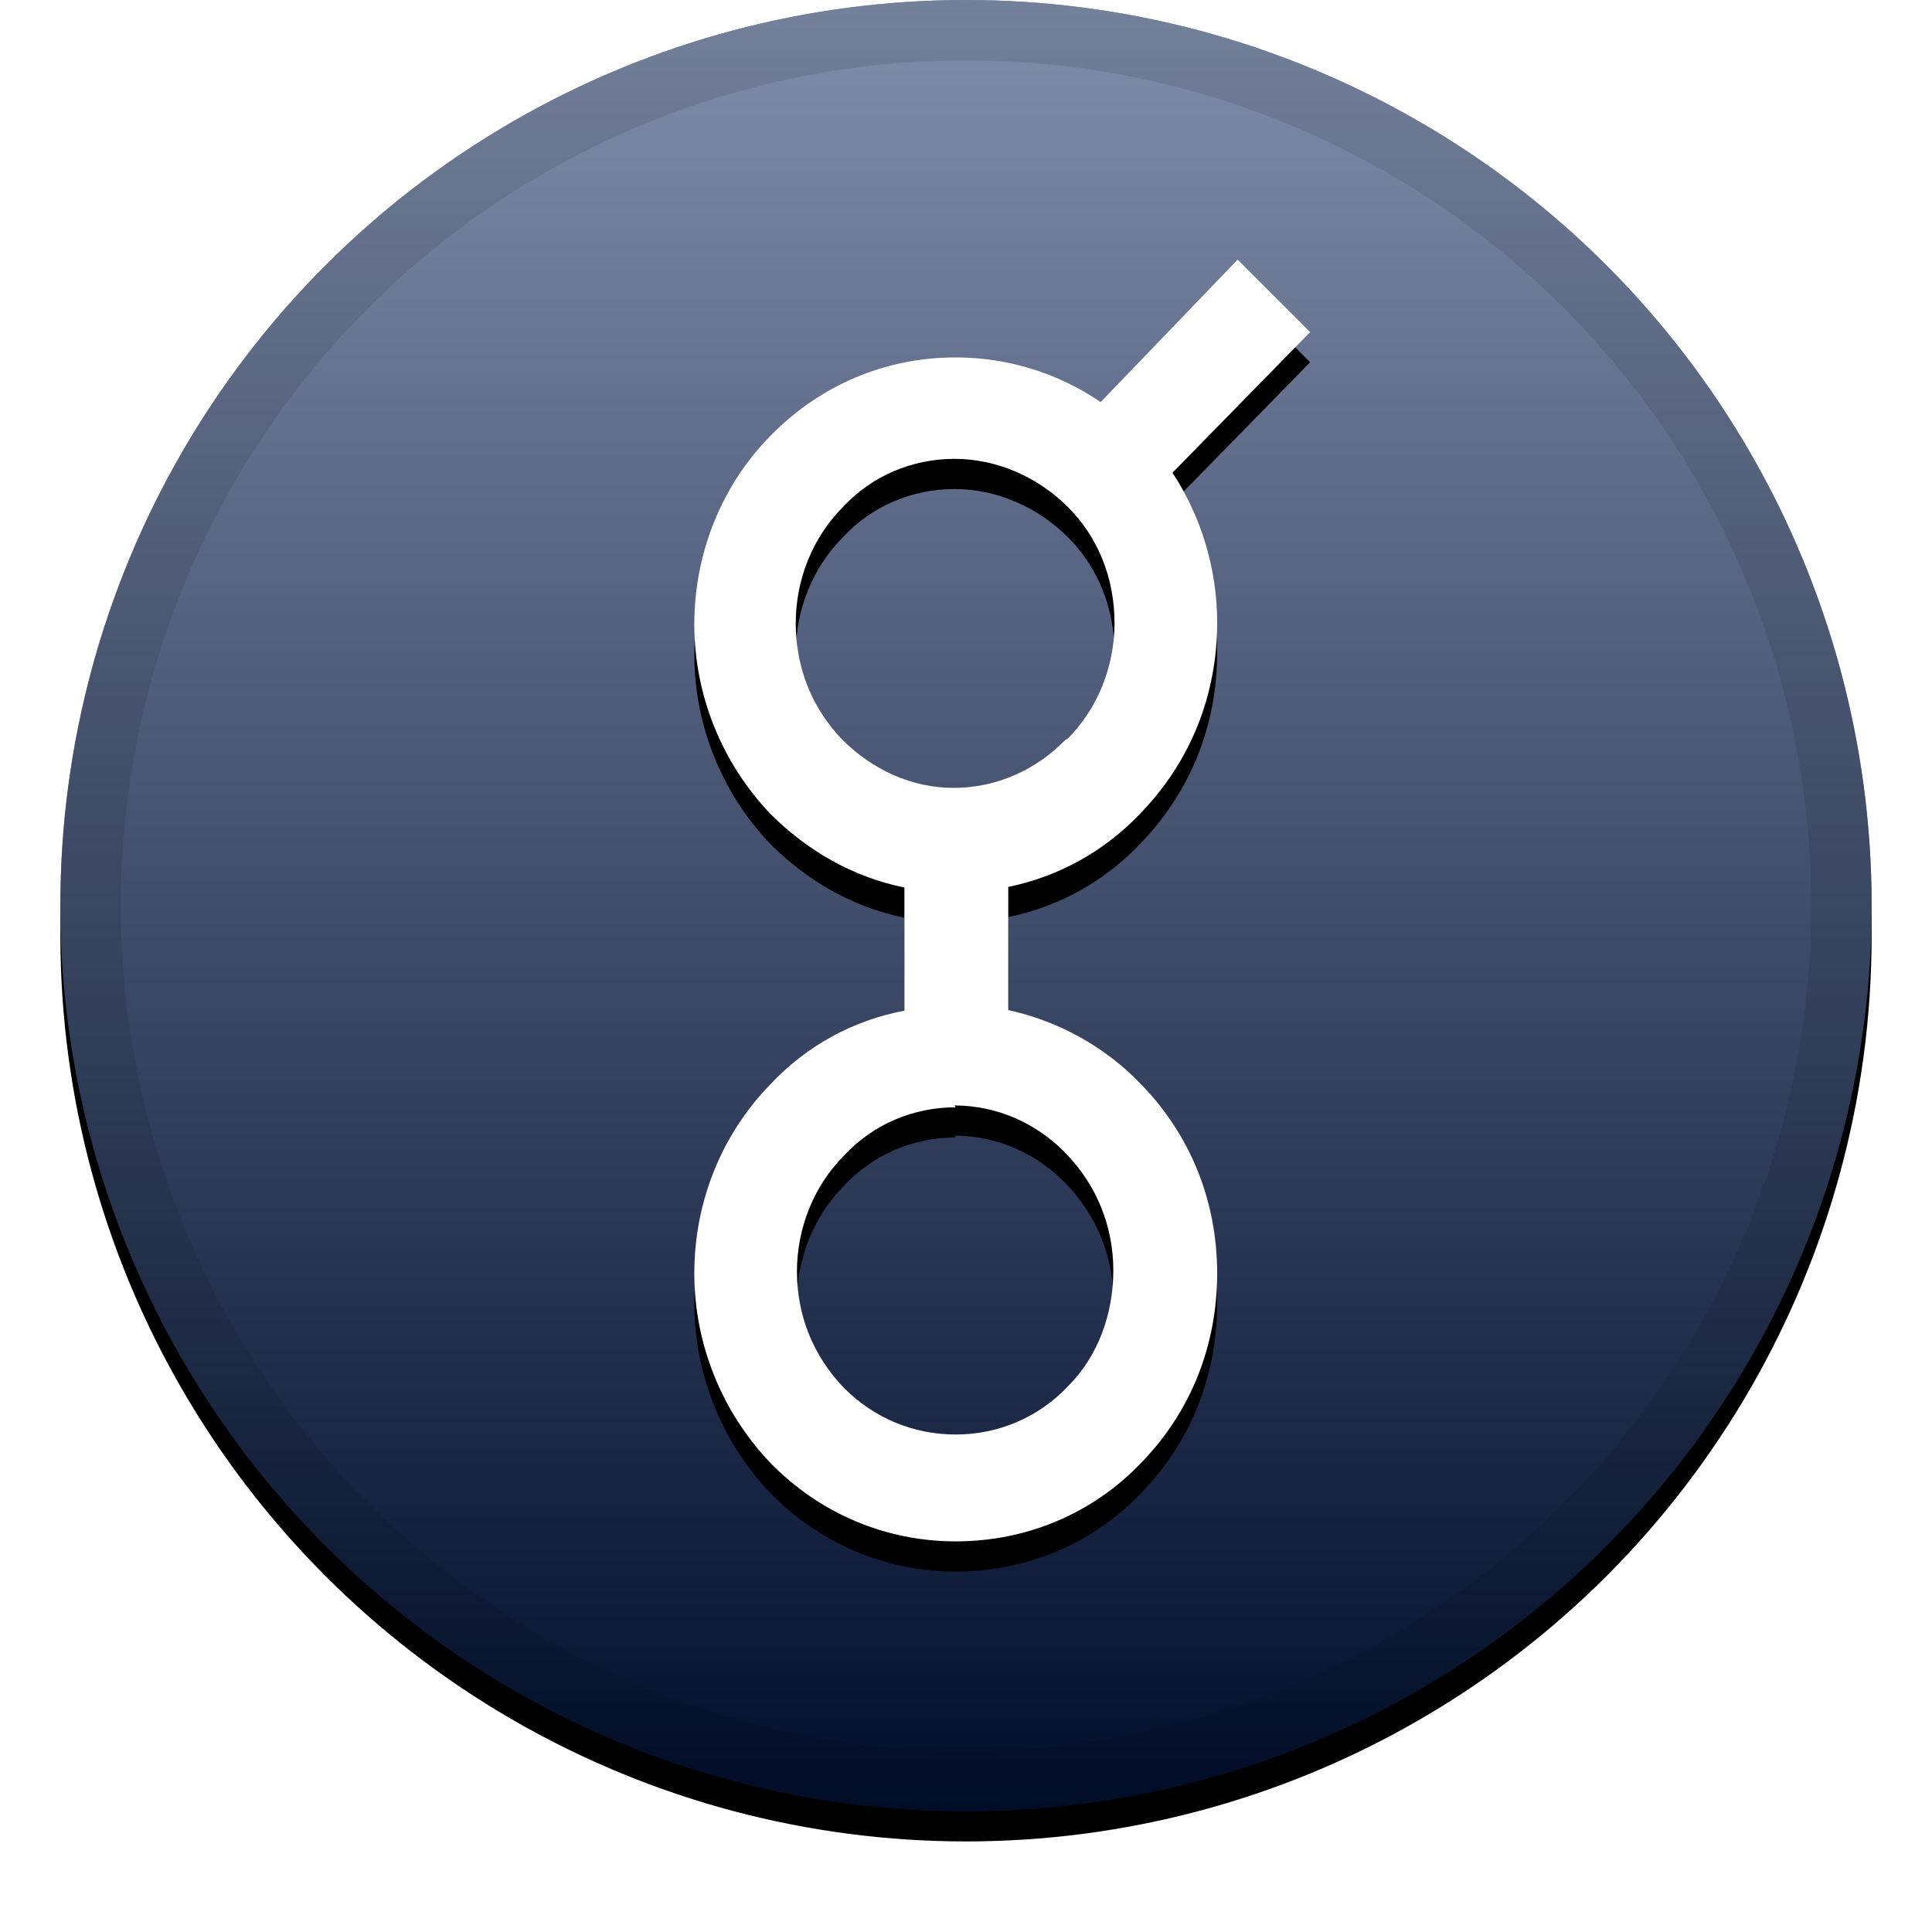
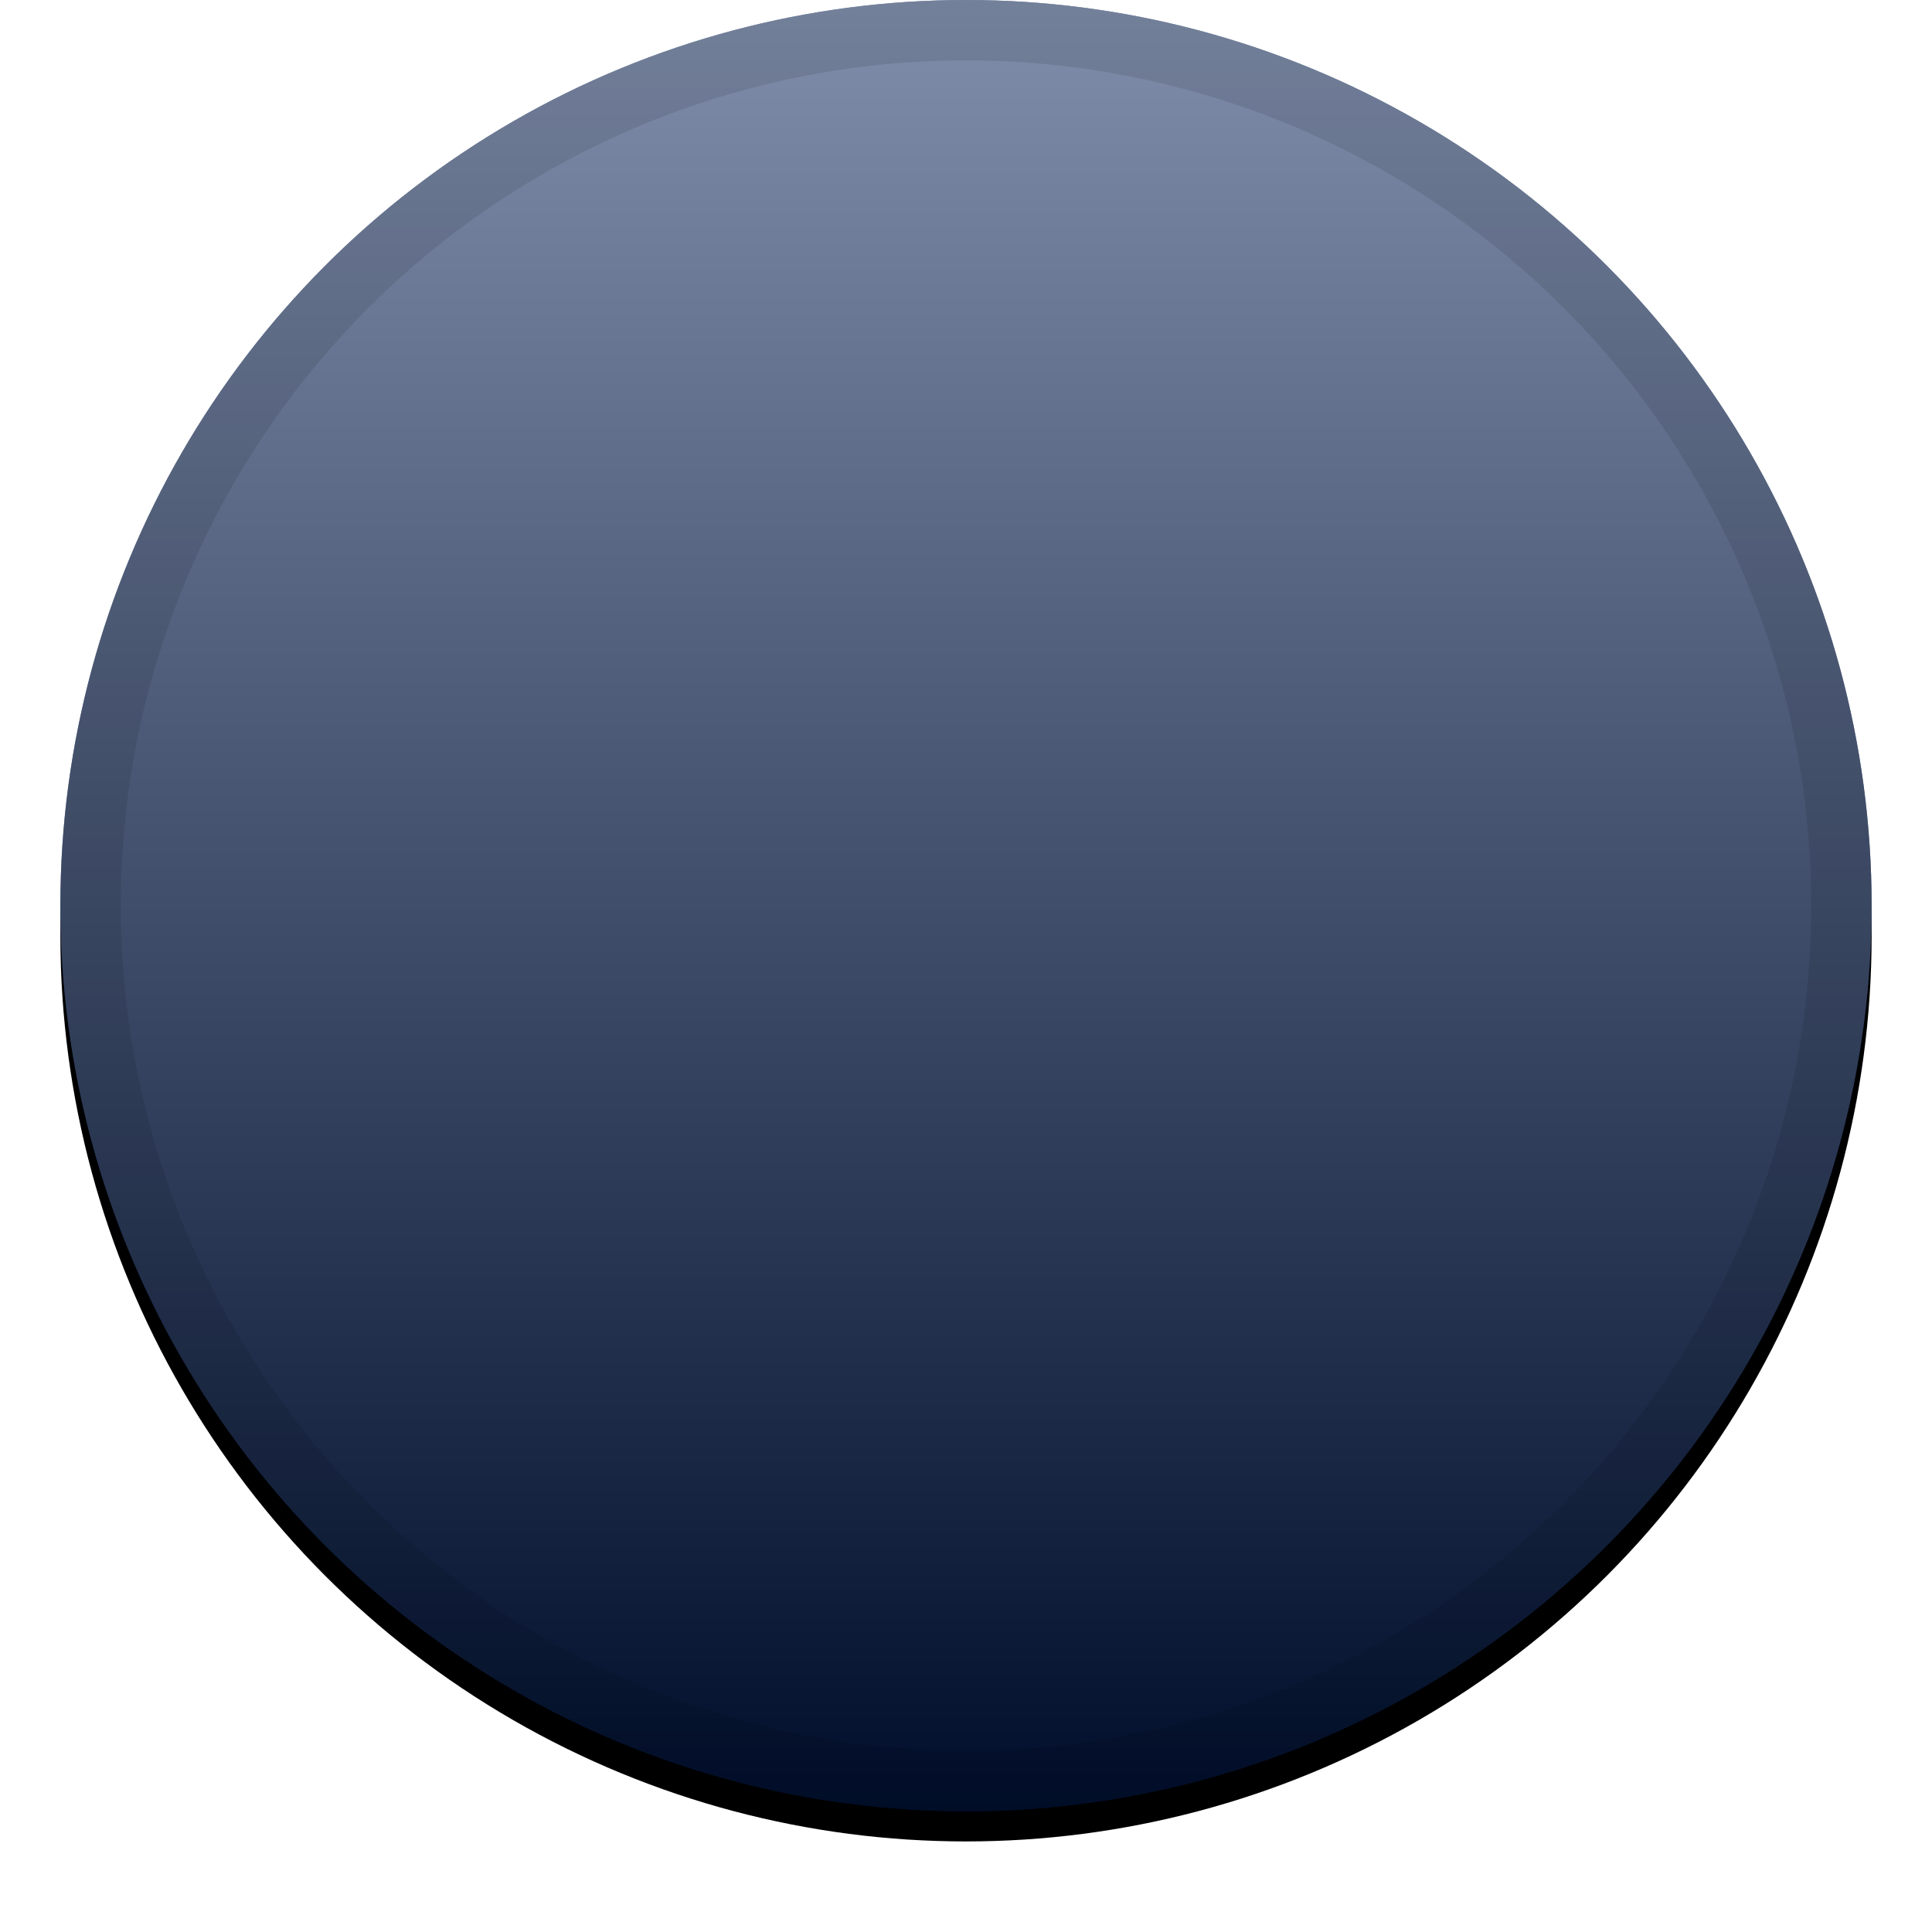
<svg xmlns="http://www.w3.org/2000/svg" xmlns:xlink="http://www.w3.org/1999/xlink" width="32" height="32">
  <defs>
    <linearGradient id="c" x1="50%" x2="50%" y1="0%" y2="100%">
      <stop offset="0%" stop-color="#FFF" stop-opacity=".5" />
      <stop offset="100%" stop-opacity=".5" />
    </linearGradient>
    <circle id="b" cx="16" cy="15" r="15" />
    <filter id="a" width="111.7%" height="111.7%" x="-5.8%" y="-4.2%" filterUnits="objectBoundingBox">
      <feOffset dy=".5" in="SourceAlpha" result="shadowOffsetOuter1" />
      <feGaussianBlur in="shadowOffsetOuter1" result="shadowBlurOuter1" stdDeviation=".5" />
      <feComposite in="shadowBlurOuter1" in2="SourceAlpha" operator="out" result="shadowBlurOuter1" />
      <feColorMatrix in="shadowBlurOuter1" values="0 0 0 0 0 0 0 0 0 0 0 0 0 0 0 0 0 0 0.199 0" />
    </filter>
-     <path id="e" d="M20.5 4.3l1.2 1.2-2.28 2.33c.48.73.74 1.6.74 2.48 0 1.2-.44 2.3-1.26 3.15-.6.64-1.37 1.06-2.2 1.23v2.04c.82.18 1.6.6 2.2 1.23.82.84 1.26 1.94 1.26 3.13 0 1.2-.44 2.3-1.26 3.14-.8.84-1.9 1.3-3.07 1.3-1.16 0-2.25-.46-3.07-1.3-.8-.84-1.26-1.96-1.26-3.14 0-1.18.45-2.3 1.26-3.13.6-.64 1.37-1.06 2.22-1.22V14.7c-.84-.17-1.6-.6-2.22-1.22-.8-.84-1.26-1.96-1.26-3.14 0-1.17.45-2.3 1.26-3.12.82-.84 1.9-1.3 3.07-1.3.86 0 1.7.26 2.4.74L20.5 4.3zm-4.67 14.04c-.7 0-1.37.28-1.85.8-.5.5-.78 1.2-.78 1.92 0 .73.27 1.4.78 1.93.5.5 1.15.77 1.85.77.7 0 1.37-.28 1.86-.8.5-.5.75-1.2.75-1.92s-.27-1.4-.78-1.93c-.48-.5-1.14-.8-1.85-.8zm1.85-6.1c.5-.5.78-1.2.78-1.92 0-.74-.27-1.42-.77-1.92s-1.18-.8-1.88-.8-1.37.28-1.85.8c-.5.5-.78 1.2-.78 1.92 0 .73.26 1.4.77 1.93.5.5 1.15.8 1.85.8.7 0 1.37-.3 1.85-.8z" />
    <filter id="d" width="134.3%" height="116.5%" x="-17.2%" y="-5.9%" filterUnits="objectBoundingBox">
      <feOffset dy=".5" in="SourceAlpha" result="shadowOffsetOuter1" />
      <feGaussianBlur in="shadowOffsetOuter1" result="shadowBlurOuter1" stdDeviation=".5" />
      <feColorMatrix in="shadowBlurOuter1" values="0 0 0 0 0 0 0 0 0 0 0 0 0 0 0 0 0 0 0.204 0" />
    </filter>
  </defs>
  <g fill="none">
    <use fill="#000" filter="url(#a)" xlink:href="#b" />
    <use fill="#001D57" xlink:href="#b" />
    <use fill="url(#c)" style="mix-blend-mode:soft-light" xlink:href="#b" />
    <circle cx="16" cy="15" r="14.5" stroke="#000" stroke-opacity=".097" />
    <use fill="#000" filter="url(#d)" xlink:href="#e" />
    <use fill="#FFF" fill-rule="evenodd" xlink:href="#e" />
  </g>
</svg>